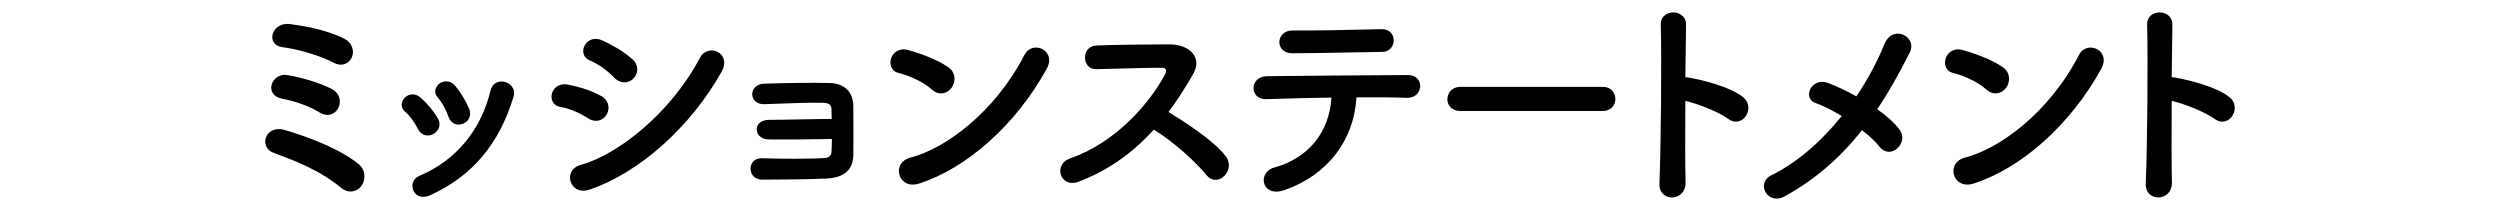
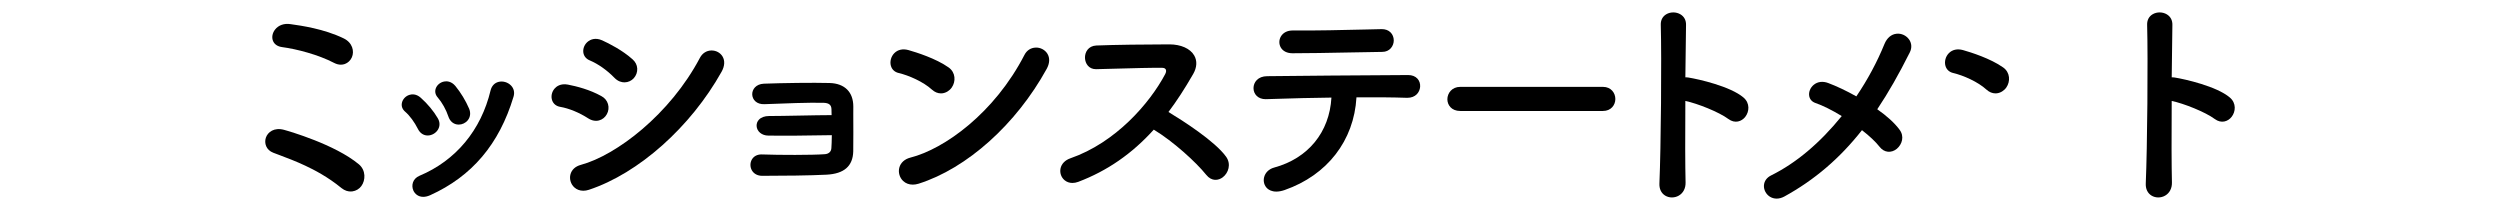
<svg xmlns="http://www.w3.org/2000/svg" version="1.1" id="レイヤー_1" x="0px" y="0px" width="308px" height="26px" viewBox="0 0 308 26" style="enable-background:new 0 0 308 26;" xml:space="preserve">
  <g>
    <path d="M34.998,15.997c-1.214-0.333-2.015,0.271-2.247,0.978c-0.216,0.662,0.032,1.508,0.924,1.845   c0.21,0.08,0.427,0.161,0.647,0.244c0.996,0.374,2.125,0.799,3.293,1.349c1.099,0.517,2.756,1.365,4.459,2.759l0.001,0.001   c0.414,0.331,0.815,0.419,1.126,0.419c0.077,0,0.148-0.005,0.212-0.014c0.437-0.058,0.838-0.294,1.1-0.648   c0.535-0.723,0.573-1.954-0.296-2.685C41.259,17.789,35.63,16.174,34.998,15.997z" />
-     <path d="M34.757,12.16c1.707,0.322,3.431,0.955,4.613,1.694h0c0.325,0.2,0.656,0.303,0.975,0.303c0.127,0,0.253-0.017,0.375-0.049   c0.395-0.105,0.74-0.385,0.947-0.769c0.387-0.744,0.257-1.788-0.741-2.347c-1.476-0.792-3.98-1.51-5.548-1.746   c-1.023-0.161-1.811,0.565-1.944,1.326C33.332,11.168,33.616,11.94,34.757,12.16z" />
    <path d="M34.762,5.804c1.785,0.236,4.458,0.932,6.407,1.95h0c0.277,0.143,0.556,0.215,0.825,0.215c0.167,0,0.33-0.028,0.487-0.083   c0.381-0.136,0.698-0.437,0.869-0.825c0.328-0.744,0.079-1.818-1.028-2.342c-2.424-1.168-5.194-1.559-6.524-1.745   c-0.788-0.123-1.483,0.123-1.91,0.666c-0.335,0.427-0.433,0.964-0.254,1.4C33.806,5.462,34.207,5.732,34.762,5.804z" />
    <path d="M52.652,16.692c0.014,0,0.027,0,0.041,0c0.502,0,1.008-0.289,1.269-0.73c0.257-0.436,0.246-0.934-0.032-1.402   c-0.493-0.856-1.256-1.774-2.092-2.517c-0.585-0.524-1.146-0.441-1.428-0.346c-0.46,0.154-0.813,0.546-0.9,0.996   c-0.077,0.399,0.067,0.779,0.405,1.067c0.562,0.485,1.149,1.28,1.572,2.126C51.742,16.39,52.156,16.677,52.652,16.692z" />
    <path d="M61.405,10.093c-0.489,0.131-0.833,0.504-0.967,1.05c-1.175,4.904-4.287,8.639-8.762,10.515   c-0.848,0.364-1.021,1.188-0.752,1.812l0.001,0.002c0.186,0.41,0.595,0.78,1.217,0.78c0.249,0,0.531-0.059,0.847-0.198   c5.155-2.328,8.515-6.297,10.274-12.13c0.162-0.521,0.054-1.014-0.304-1.387C62.567,10.127,61.94,9.947,61.405,10.093z" />
    <path d="M55.232,14.333c0.181,0.551,0.55,0.904,1.04,0.995c0.08,0.016,0.162,0.022,0.243,0.022c0.42,0,0.838-0.194,1.112-0.531   c0.319-0.391,0.382-0.91,0.172-1.425c-0.417-0.975-1.035-1.994-1.695-2.798c-0.512-0.611-1.087-0.61-1.383-0.553   c-0.484,0.09-0.892,0.432-1.041,0.869c-0.13,0.384-0.039,0.775,0.255,1.102C54.462,12.625,54.959,13.512,55.232,14.333z" />
    <path d="M87.671,6.219c-0.016,0-0.031,0-0.047,0c-0.589,0.017-1.095,0.343-1.389,0.895c-3.686,6.985-10.307,12.012-14.665,13.194   c-0.688,0.183-1.149,0.608-1.296,1.197c-0.139,0.559,0.046,1.176,0.473,1.572c0.3,0.278,0.688,0.422,1.115,0.422   c0.221,0,0.453-0.038,0.688-0.116c6.124-2.022,12.542-7.733,16.352-14.55c0.386-0.693,0.425-1.362,0.109-1.884   C88.736,6.496,88.226,6.219,87.671,6.219z" />
    <path d="M72.676,7.449c1.023,0.432,2.124,1.209,3.02,2.134c0.446,0.463,0.914,0.563,1.236,0.563c0.009,0,0.018,0,0.027,0   c0.429-0.008,0.838-0.193,1.123-0.51c0.294-0.327,0.45-0.761,0.426-1.19c-0.024-0.431-0.222-0.823-0.573-1.135   c-1.259-1.127-2.89-1.95-3.75-2.342c-0.851-0.375-1.44-0.084-1.715,0.122c-0.433,0.324-0.67,0.859-0.605,1.364   C71.923,6.909,72.212,7.262,72.676,7.449z" />
    <path d="M72.466,14.581c0.316,0.202,0.643,0.305,0.962,0.305c0.125,0,0.249-0.016,0.37-0.048c0.405-0.104,0.757-0.385,0.964-0.768   c0.213-0.376,0.266-0.833,0.143-1.252c-0.124-0.423-0.409-0.763-0.826-0.984c-1.413-0.785-3.019-1.2-4.117-1.411   c-0.913-0.17-1.424,0.239-1.646,0.5c-0.349,0.41-0.461,0.981-0.288,1.456c0.156,0.427,0.512,0.707,1.002,0.789   C70.098,13.35,71.382,13.879,72.466,14.581L72.466,14.581z" />
-     <path d="M105.128,13.126c0-1.791-1.066-2.849-2.925-2.9c-2.011-0.057-5.81-0.001-8.099,0.084c-0.977,0.045-1.458,0.711-1.429,1.347   c0.028,0.599,0.515,1.224,1.521,1.177l0.145-0.006c2.154-0.085,5.41-0.213,7.155-0.162c0.636,0.029,0.917,0.261,0.94,0.769   c0,0.132,0.005,0.289,0.011,0.47c0.007,0.217,0.015,0.467,0.017,0.747c-1.021,0.002-2.49,0.029-3.913,0.057   c-1.472,0.028-2.862,0.055-3.799,0.055c-0.522,0-0.961,0.157-1.235,0.444c-0.205,0.215-0.306,0.484-0.293,0.78   c0.032,0.677,0.653,1.187,1.443,1.187c1.743,0.028,5.016,0.004,7.825-0.053c-0.003,0.713-0.036,1.303-0.056,1.601   c-0.023,0.438-0.333,0.717-0.831,0.745c-1.525,0.114-5.587,0.109-7.717,0.028c-0.021-0.001-0.042-0.001-0.062-0.001   c-0.521,0-0.936,0.214-1.173,0.605c-0.244,0.402-0.25,0.933-0.015,1.351c0.244,0.432,0.708,0.68,1.275,0.68   c2.519,0,5.925-0.036,7.93-0.14c2.165-0.115,3.24-1.055,3.287-2.87c0.02-1.305,0.011-3.209,0.005-4.6   C105.13,13.961,105.128,13.474,105.128,13.126z" />
+     <path d="M105.128,13.126c0-1.791-1.066-2.849-2.925-2.9c-2.011-0.057-5.81-0.001-8.099,0.084c-0.977,0.045-1.458,0.711-1.429,1.347   c0.028,0.599,0.515,1.224,1.521,1.177l0.145-0.006c2.154-0.085,5.41-0.213,7.155-0.162c0.636,0.029,0.917,0.261,0.94,0.769   c0.007,0.217,0.015,0.467,0.017,0.747c-1.021,0.002-2.49,0.029-3.913,0.057   c-1.472,0.028-2.862,0.055-3.799,0.055c-0.522,0-0.961,0.157-1.235,0.444c-0.205,0.215-0.306,0.484-0.293,0.78   c0.032,0.677,0.653,1.187,1.443,1.187c1.743,0.028,5.016,0.004,7.825-0.053c-0.003,0.713-0.036,1.303-0.056,1.601   c-0.023,0.438-0.333,0.717-0.831,0.745c-1.525,0.114-5.587,0.109-7.717,0.028c-0.021-0.001-0.042-0.001-0.062-0.001   c-0.521,0-0.936,0.214-1.173,0.605c-0.244,0.402-0.25,0.933-0.015,1.351c0.244,0.432,0.708,0.68,1.275,0.68   c2.519,0,5.925-0.036,7.93-0.14c2.165-0.115,3.24-1.055,3.287-2.87c0.02-1.305,0.011-3.209,0.005-4.6   C105.13,13.961,105.128,13.474,105.128,13.126z" />
    <path d="M114.817,11.044c0.336,0.304,0.716,0.461,1.106,0.461c0.055,0,0.111-0.003,0.167-0.009   c0.456-0.053,0.894-0.322,1.171-0.722c0.5-0.72,0.493-1.838-0.388-2.463c-1.569-1.111-3.99-1.868-4.959-2.143   c-0.689-0.188-1.305-0.055-1.736,0.382c-0.403,0.407-0.571,1.034-0.419,1.562c0.132,0.456,0.472,0.77,0.958,0.883   C111.963,9.286,113.771,10.083,114.817,11.044L114.817,11.044z" />
    <path d="M127.583,5.864c-0.587,0.021-1.084,0.345-1.364,0.888c-3.705,7.189-9.879,11.603-14.047,12.661   c-0.716,0.181-1.218,0.634-1.377,1.243c-0.152,0.58,0.032,1.223,0.469,1.637c0.315,0.3,0.729,0.453,1.191,0.453   c0.231,0,0.476-0.039,0.724-0.117c5.964-1.894,12.005-7.308,15.765-14.131c0.383-0.688,0.417-1.354,0.096-1.879   C128.744,6.138,128.166,5.831,127.583,5.864z" />
    <path d="M143.954,13.797c1.012-1.343,1.983-2.833,3.048-4.682c0.464-0.81,0.508-1.62,0.124-2.283   c-0.496-0.855-1.642-1.366-3.067-1.366c-2.689,0-6.892,0.053-8.993,0.14c-1,0.047-1.424,0.833-1.396,1.545   c0.027,0.668,0.46,1.372,1.347,1.372c0.019,0,0.038,0,0.057-0.001c0.705-0.016,1.525-0.039,2.378-0.062   c2.087-0.059,4.454-0.123,5.711-0.105c0.156,0,0.36,0.032,0.452,0.185c0.084,0.14,0.061,0.356-0.064,0.593   c-1.895,3.574-6.09,8.434-11.676,10.368c-0.669,0.232-1.115,0.7-1.223,1.283c-0.099,0.53,0.094,1.072,0.501,1.415   c0.268,0.226,0.604,0.341,0.971,0.341c0.229,0,0.47-0.044,0.714-0.135h0.001c3.58-1.359,6.625-3.464,9.308-6.434   c2.388,1.444,5.2,4.001,6.455,5.562c0.68,0.853,1.522,0.705,2.037,0.314c0.712-0.537,1.063-1.633,0.418-2.536   C149.671,17.382,145.701,14.854,143.954,13.797z" />
    <path d="M159.235,6.561c1.919,0,4.306-0.045,6.833-0.094c1.405-0.026,2.839-0.054,4.229-0.074c0.919,0,1.415-0.729,1.415-1.416   c0-0.383-0.148-0.747-0.407-0.998c-0.264-0.257-0.63-0.391-1.062-0.391c-0.02,0-0.04,0-0.061,0.001l-1.825,0.043   c-3.023,0.072-6.147,0.146-9.092,0.125c-0.011-0.001-0.021-0.001-0.032-0.001c-0.631,0-1.15,0.267-1.425,0.732   c-0.248,0.421-0.256,0.939-0.021,1.352C158.052,6.305,158.567,6.561,159.235,6.561z" />
    <path d="M173.487,9.246c-5.889,0.035-13.682,0.088-17.359,0.14c-1.166,0-1.696,0.763-1.696,1.472c0,0.37,0.141,0.711,0.396,0.958   c0.272,0.265,0.65,0.402,1.098,0.402c0.022,0,0.044,0,0.066-0.001c0.403-0.011,0.854-0.025,1.342-0.04   c1.904-0.059,4.268-0.131,6.698-0.154c-0.24,4.271-2.873,7.489-7.061,8.622c-0.634,0.173-1.096,0.622-1.236,1.204   c-0.123,0.511,0.03,1.036,0.398,1.37c0.186,0.168,0.536,0.385,1.108,0.385c0.284,0,0.622-0.053,1.021-0.191   c5.25-1.829,8.554-6.094,8.854-11.42c2.234-0.023,4.543-0.002,6.202,0.057c0.022,0.001,0.045,0.001,0.067,0.001   c1.01,0,1.519-0.672,1.575-1.353c0.031-0.377-0.09-0.745-0.331-1.008C174.361,9.399,173.966,9.246,173.487,9.246z" />
    <path d="M197.484,10.702H179.9c-1.029,0-1.584,0.787-1.584,1.527c0,0.695,0.495,1.443,1.584,1.443h17.584   c1.003,0,1.527-0.74,1.527-1.472C199.011,11.456,198.487,10.702,197.484,10.702z" />
    <path d="M208.027,9.554c-0.136-0.022-0.271-0.027-0.391-0.028c0.032-3.218,0.059-5.27,0.083-6.45   c0.017-0.572-0.229-1.038-0.694-1.313c-0.521-0.308-1.222-0.312-1.739-0.006c-0.454,0.268-0.694,0.727-0.678,1.291   c0.116,4.184,0.022,15.139-0.168,19.536c-0.034,0.675,0.218,1.212,0.709,1.513c0.249,0.151,0.538,0.228,0.831,0.228   c0.292,0,0.588-0.075,0.85-0.227c0.548-0.316,0.852-0.908,0.833-1.624c-0.049-2.011-0.06-5.665-0.028-10.039   c1.474,0.307,4.144,1.364,5.302,2.226c0.814,0.601,1.631,0.305,2.076-0.259c0.506-0.642,0.603-1.696-0.217-2.389   C213.176,10.634,209.268,9.754,208.027,9.554z" />
    <path d="M233.65,4.157c-0.646,0.068-1.173,0.515-1.482,1.258c-0.906,2.224-2.072,4.396-3.467,6.458   c-1.207-0.678-2.434-1.26-3.461-1.642c-0.661-0.253-1.311-0.175-1.787,0.218c-0.426,0.351-0.645,0.893-0.558,1.381   c0.071,0.405,0.343,0.71,0.765,0.858c0.901,0.309,2.05,0.88,3.243,1.61c-2.695,3.326-5.617,5.783-8.687,7.305   c-0.552,0.271-0.871,0.715-0.9,1.248c-0.029,0.537,0.256,1.078,0.727,1.378c0.253,0.16,0.538,0.24,0.837,0.24   c0.307,0,0.627-0.084,0.939-0.252h0.001c3.725-2.043,6.856-4.72,9.574-8.181c0.928,0.718,1.696,1.443,2.171,2.05   c0.278,0.357,0.631,0.567,1.021,0.607c0.387,0.037,0.784-0.092,1.111-0.369c0.636-0.54,0.951-1.521,0.324-2.348   c-0.591-0.804-1.538-1.673-2.743-2.515c1.369-2.049,2.645-4.28,4.012-7.013c0.269-0.537,0.237-1.112-0.086-1.577   C234.858,4.374,234.249,4.087,233.65,4.157z" />
-     <path d="M257.503,5.864c-0.586,0.021-1.083,0.345-1.363,0.888c-3.705,7.189-9.88,11.603-14.048,12.661   c-0.716,0.181-1.218,0.634-1.377,1.243c-0.152,0.58,0.032,1.223,0.469,1.637c0.314,0.299,0.729,0.453,1.19,0.453   c0.232,0,0.476-0.039,0.725-0.117c5.965-1.894,12.006-7.309,15.765-14.131c0.383-0.688,0.417-1.355,0.096-1.88   C258.664,6.138,258.095,5.846,257.503,5.864z" />
    <path d="M244.737,11.044c0.336,0.304,0.716,0.461,1.106,0.461c0.055,0,0.11-0.003,0.166-0.009c0.456-0.053,0.895-0.322,1.173-0.722   c0.5-0.72,0.491-1.838-0.389-2.463c-1.567-1.11-3.989-1.868-4.959-2.143c-0.688-0.188-1.305-0.054-1.735,0.382   c-0.403,0.407-0.571,1.035-0.42,1.562c0.132,0.456,0.472,0.77,0.958,0.883C241.883,9.286,243.692,10.083,244.737,11.044   L244.737,11.044z" />
    <path d="M274.715,12.013c-1.619-1.38-5.527-2.26-6.769-2.459c-0.136-0.022-0.271-0.027-0.391-0.028   c0.032-3.218,0.059-5.27,0.083-6.45c0.017-0.572-0.229-1.038-0.694-1.313c-0.521-0.308-1.222-0.312-1.739-0.006   c-0.454,0.268-0.694,0.727-0.678,1.291c0.116,4.184,0.022,15.139-0.168,19.536c-0.034,0.675,0.218,1.212,0.709,1.513   c0.249,0.151,0.538,0.228,0.831,0.228c0.292,0,0.588-0.075,0.85-0.227c0.548-0.316,0.852-0.908,0.833-1.624   c-0.049-2.011-0.06-5.665-0.028-10.039c1.474,0.307,4.144,1.364,5.302,2.226c0.814,0.601,1.631,0.305,2.076-0.259   C275.438,13.761,275.535,12.706,274.715,12.013z" />
  </g>
</svg>